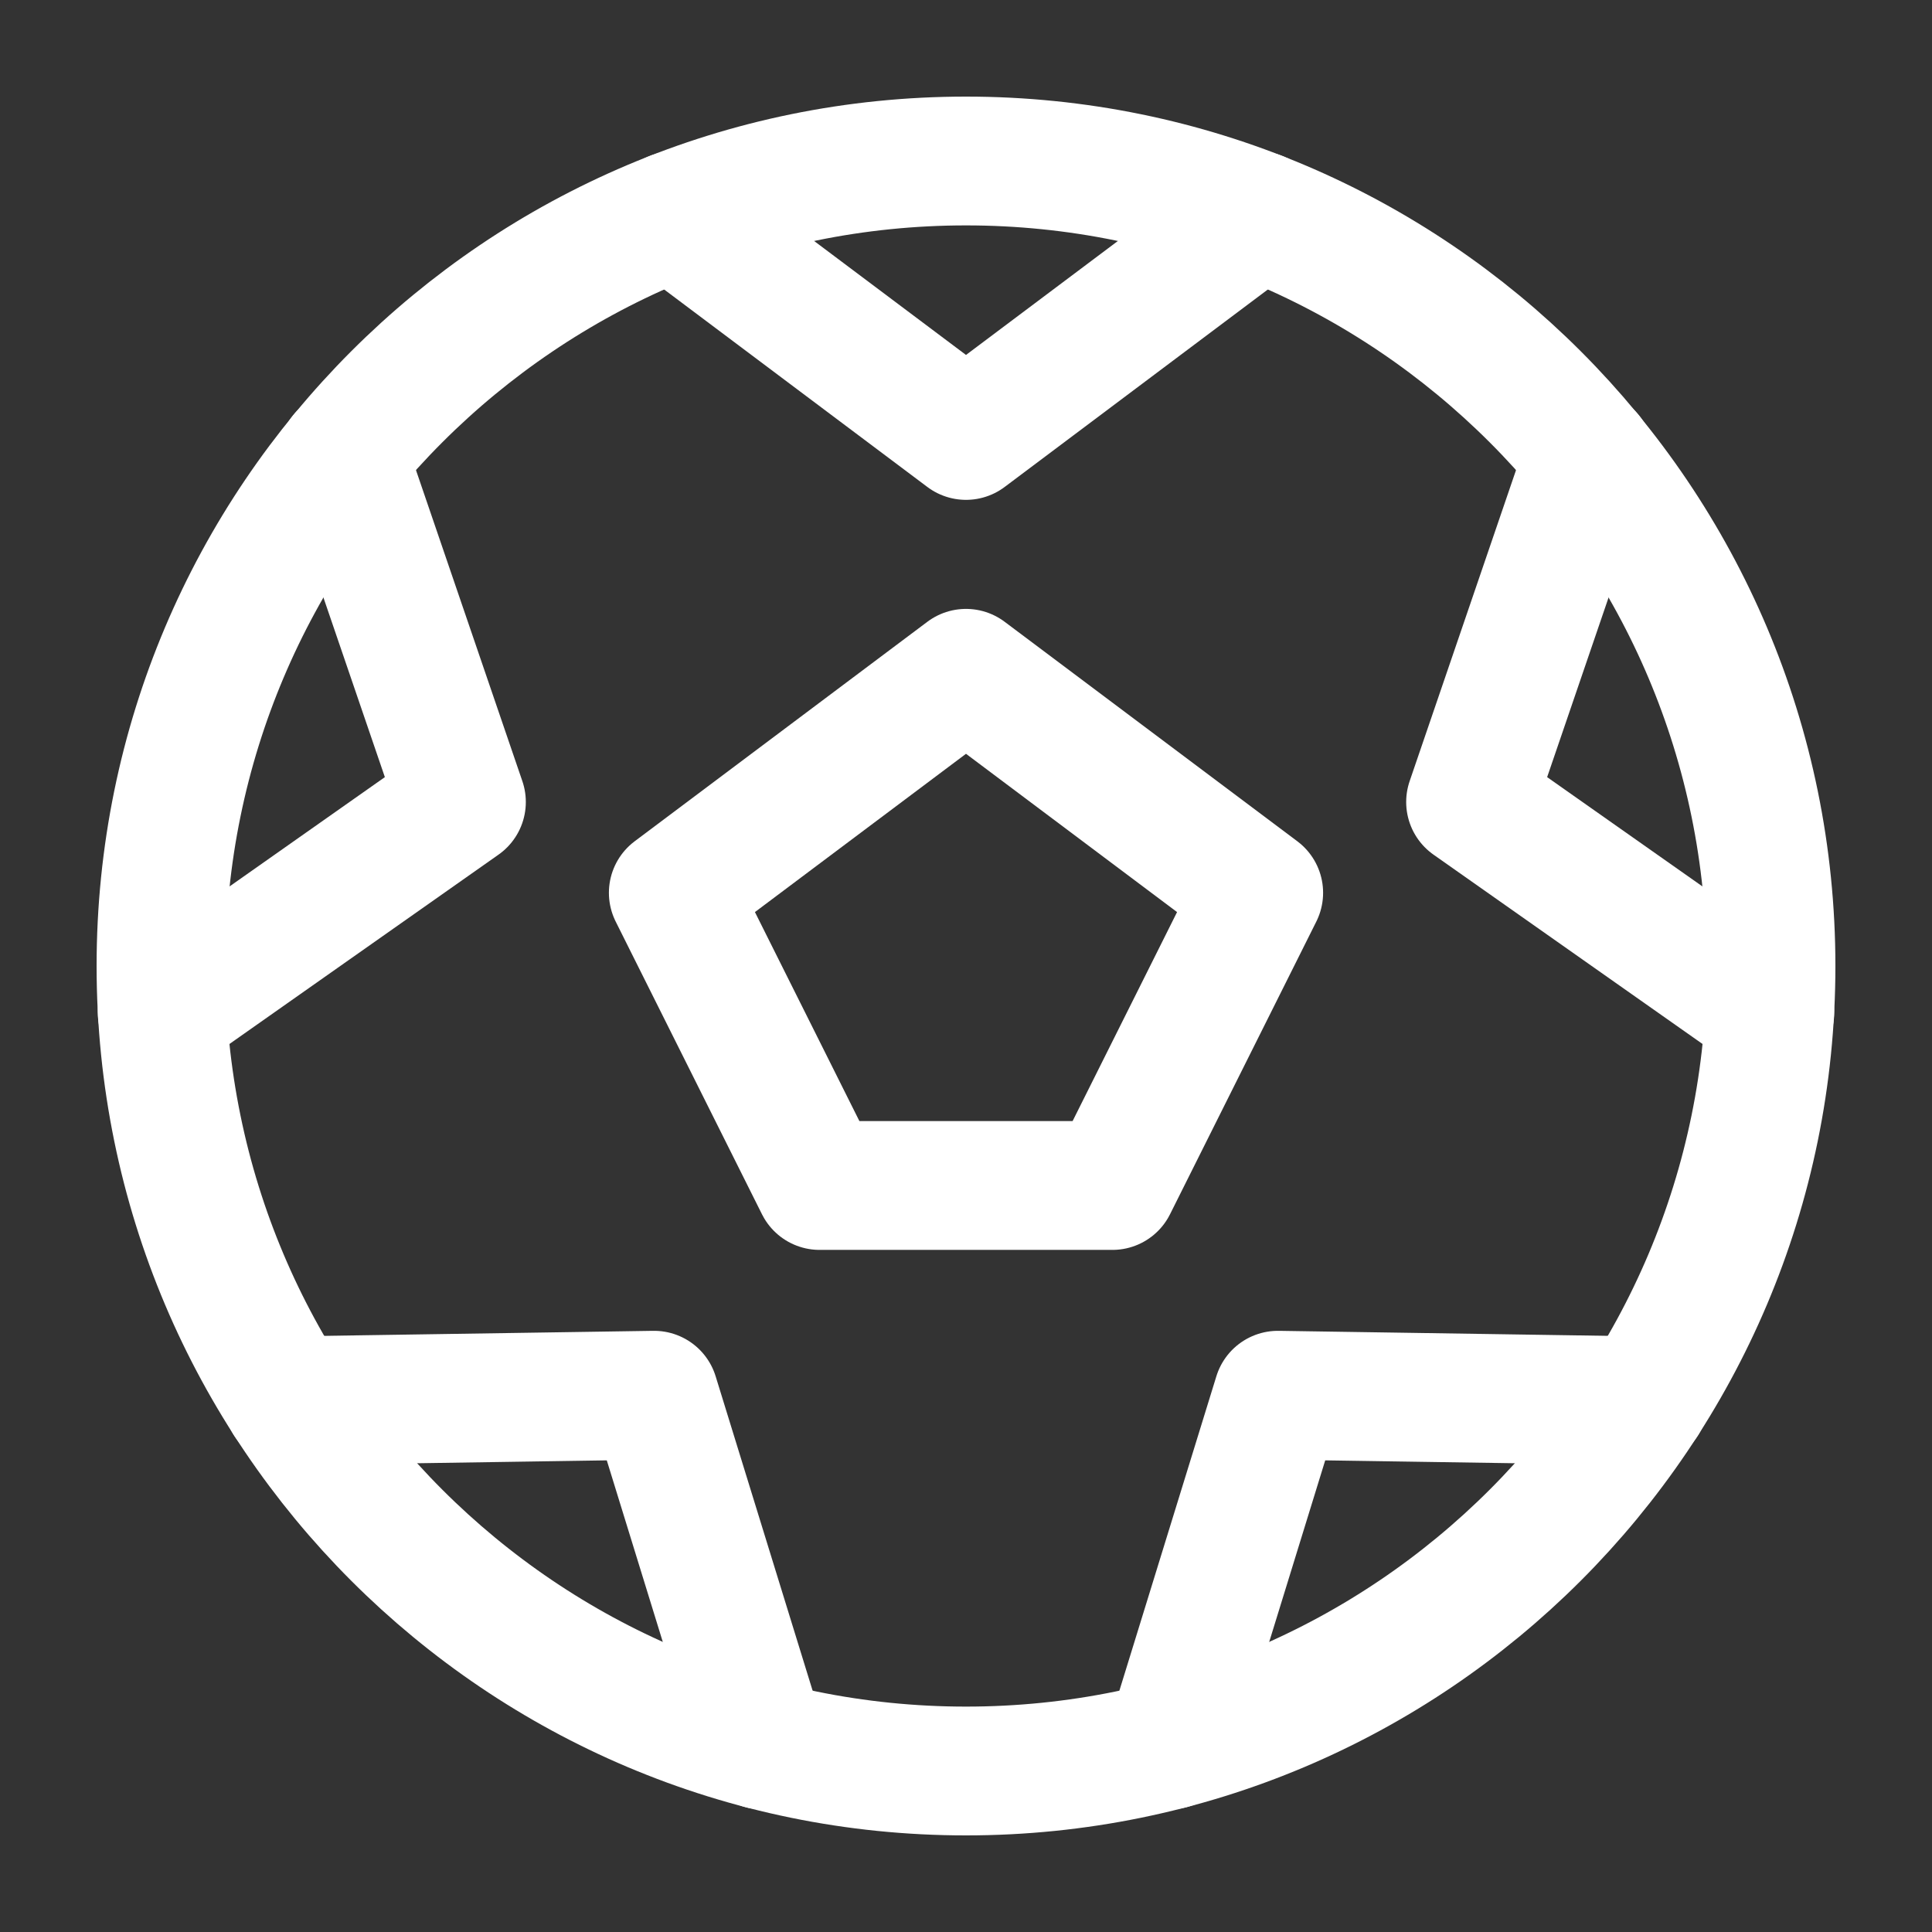
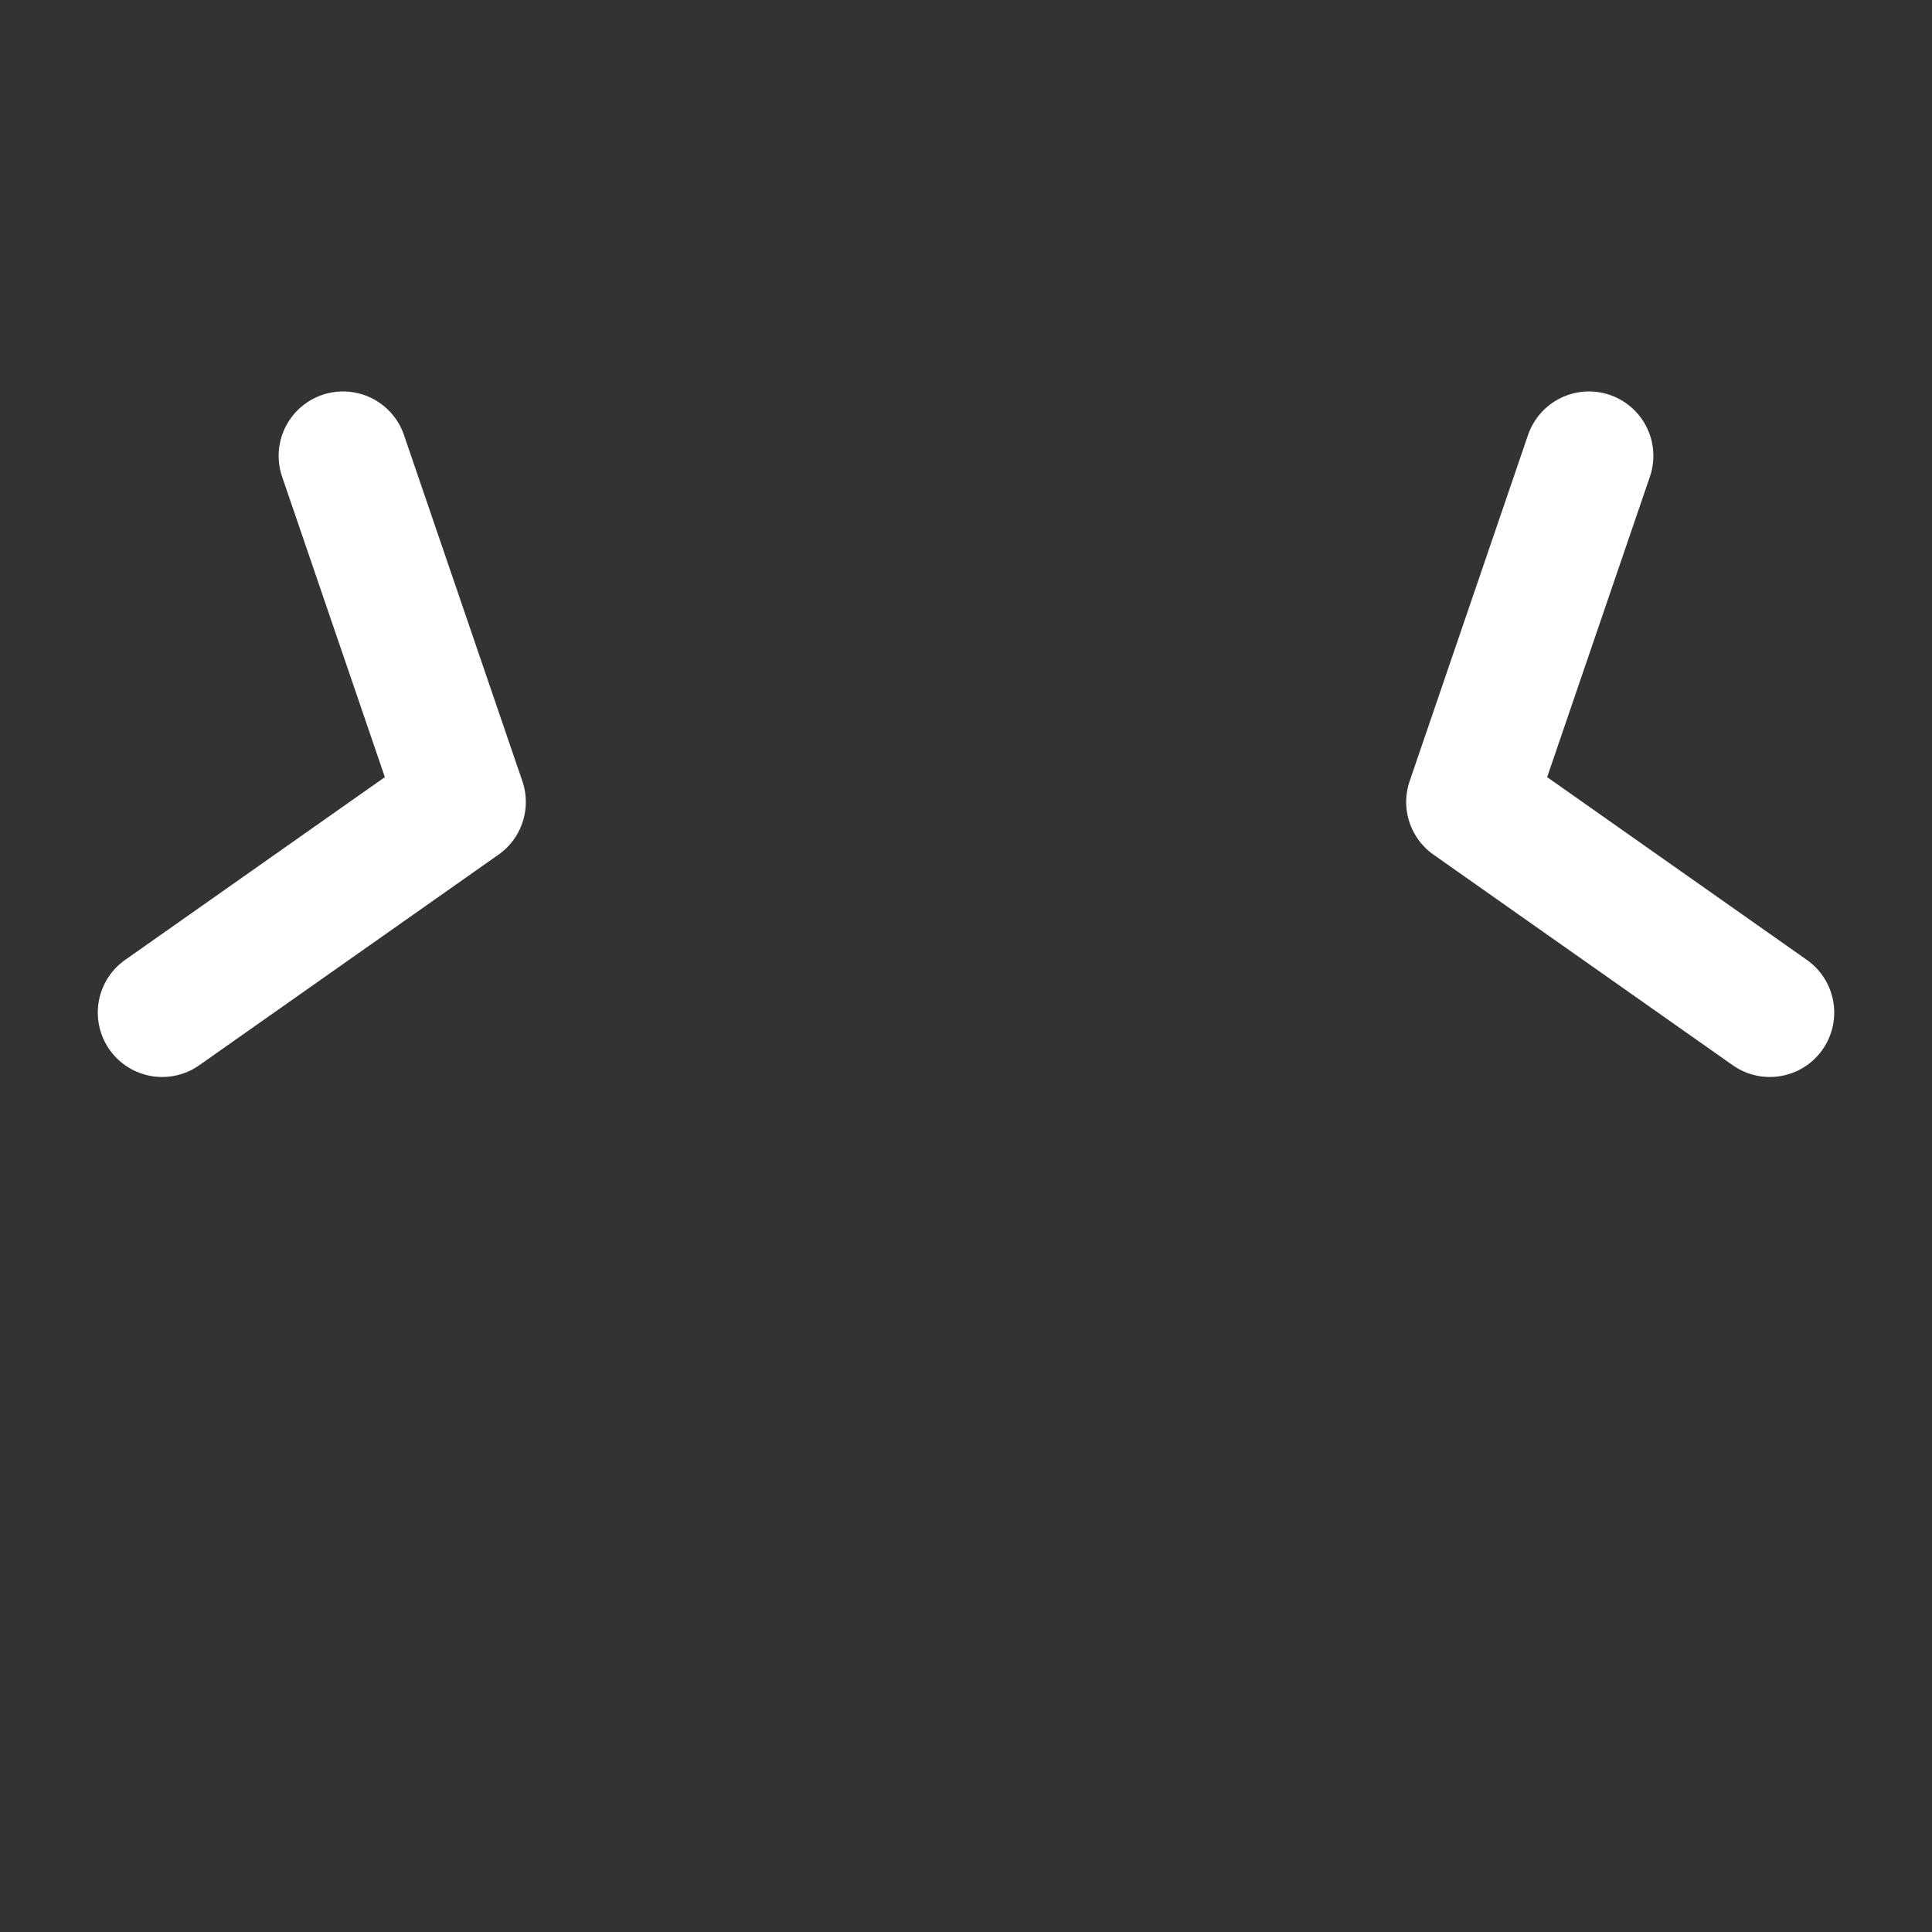
<svg xmlns="http://www.w3.org/2000/svg" fill="none" viewBox="0 0 18 18" height="18" width="18">
  <rect x="0" y="0" width="18" height="18" fill="#333333" stroke="none" />
-   <path stroke-linejoin="round" stroke-linecap="round" stroke-miterlimit="10" stroke-width="1.2" stroke="white" d="M6.273 2.011L9 4.057L11.727 2.011" />
  <path stroke-linejoin="round" stroke-linecap="round" stroke-miterlimit="10" stroke-width="1.2" stroke="white" d="M1.511 9.434L4.299 7.472L3.196 4.247" />
-   <path stroke-linejoin="round" stroke-linecap="round" stroke-miterlimit="10" stroke-width="1.2" stroke="white" d="M7.099 16.257L6.094 12.999L2.686 13.051" />
-   <path stroke-linejoin="round" stroke-linecap="round" stroke-miterlimit="10" stroke-width="1.2" stroke="white" d="M15.314 13.051L11.906 12.999L10.901 16.257" />
  <path stroke-linejoin="round" stroke-linecap="round" stroke-miterlimit="10" stroke-width="1.2" stroke="white" d="M14.804 4.247L13.701 7.472L16.489 9.434" />
-   <path stroke-linejoin="round" stroke-linecap="round" stroke-miterlimit="10" stroke-width="1.2" stroke="white" d="M9 16.5C13.142 16.5 16.5 13.142 16.5 9C16.5 4.858 13.142 1.5 9 1.5C4.858 1.5 1.5 4.858 1.5 9C1.5 13.142 4.858 16.5 9 16.5Z" />
-   <path stroke-linejoin="round" stroke-linecap="round" stroke-miterlimit="10" stroke-width="1.2" stroke="white" d="M10.364 11.045H7.636L6.273 8.318L9 6.273L11.727 8.318L10.364 11.045Z" />
</svg>